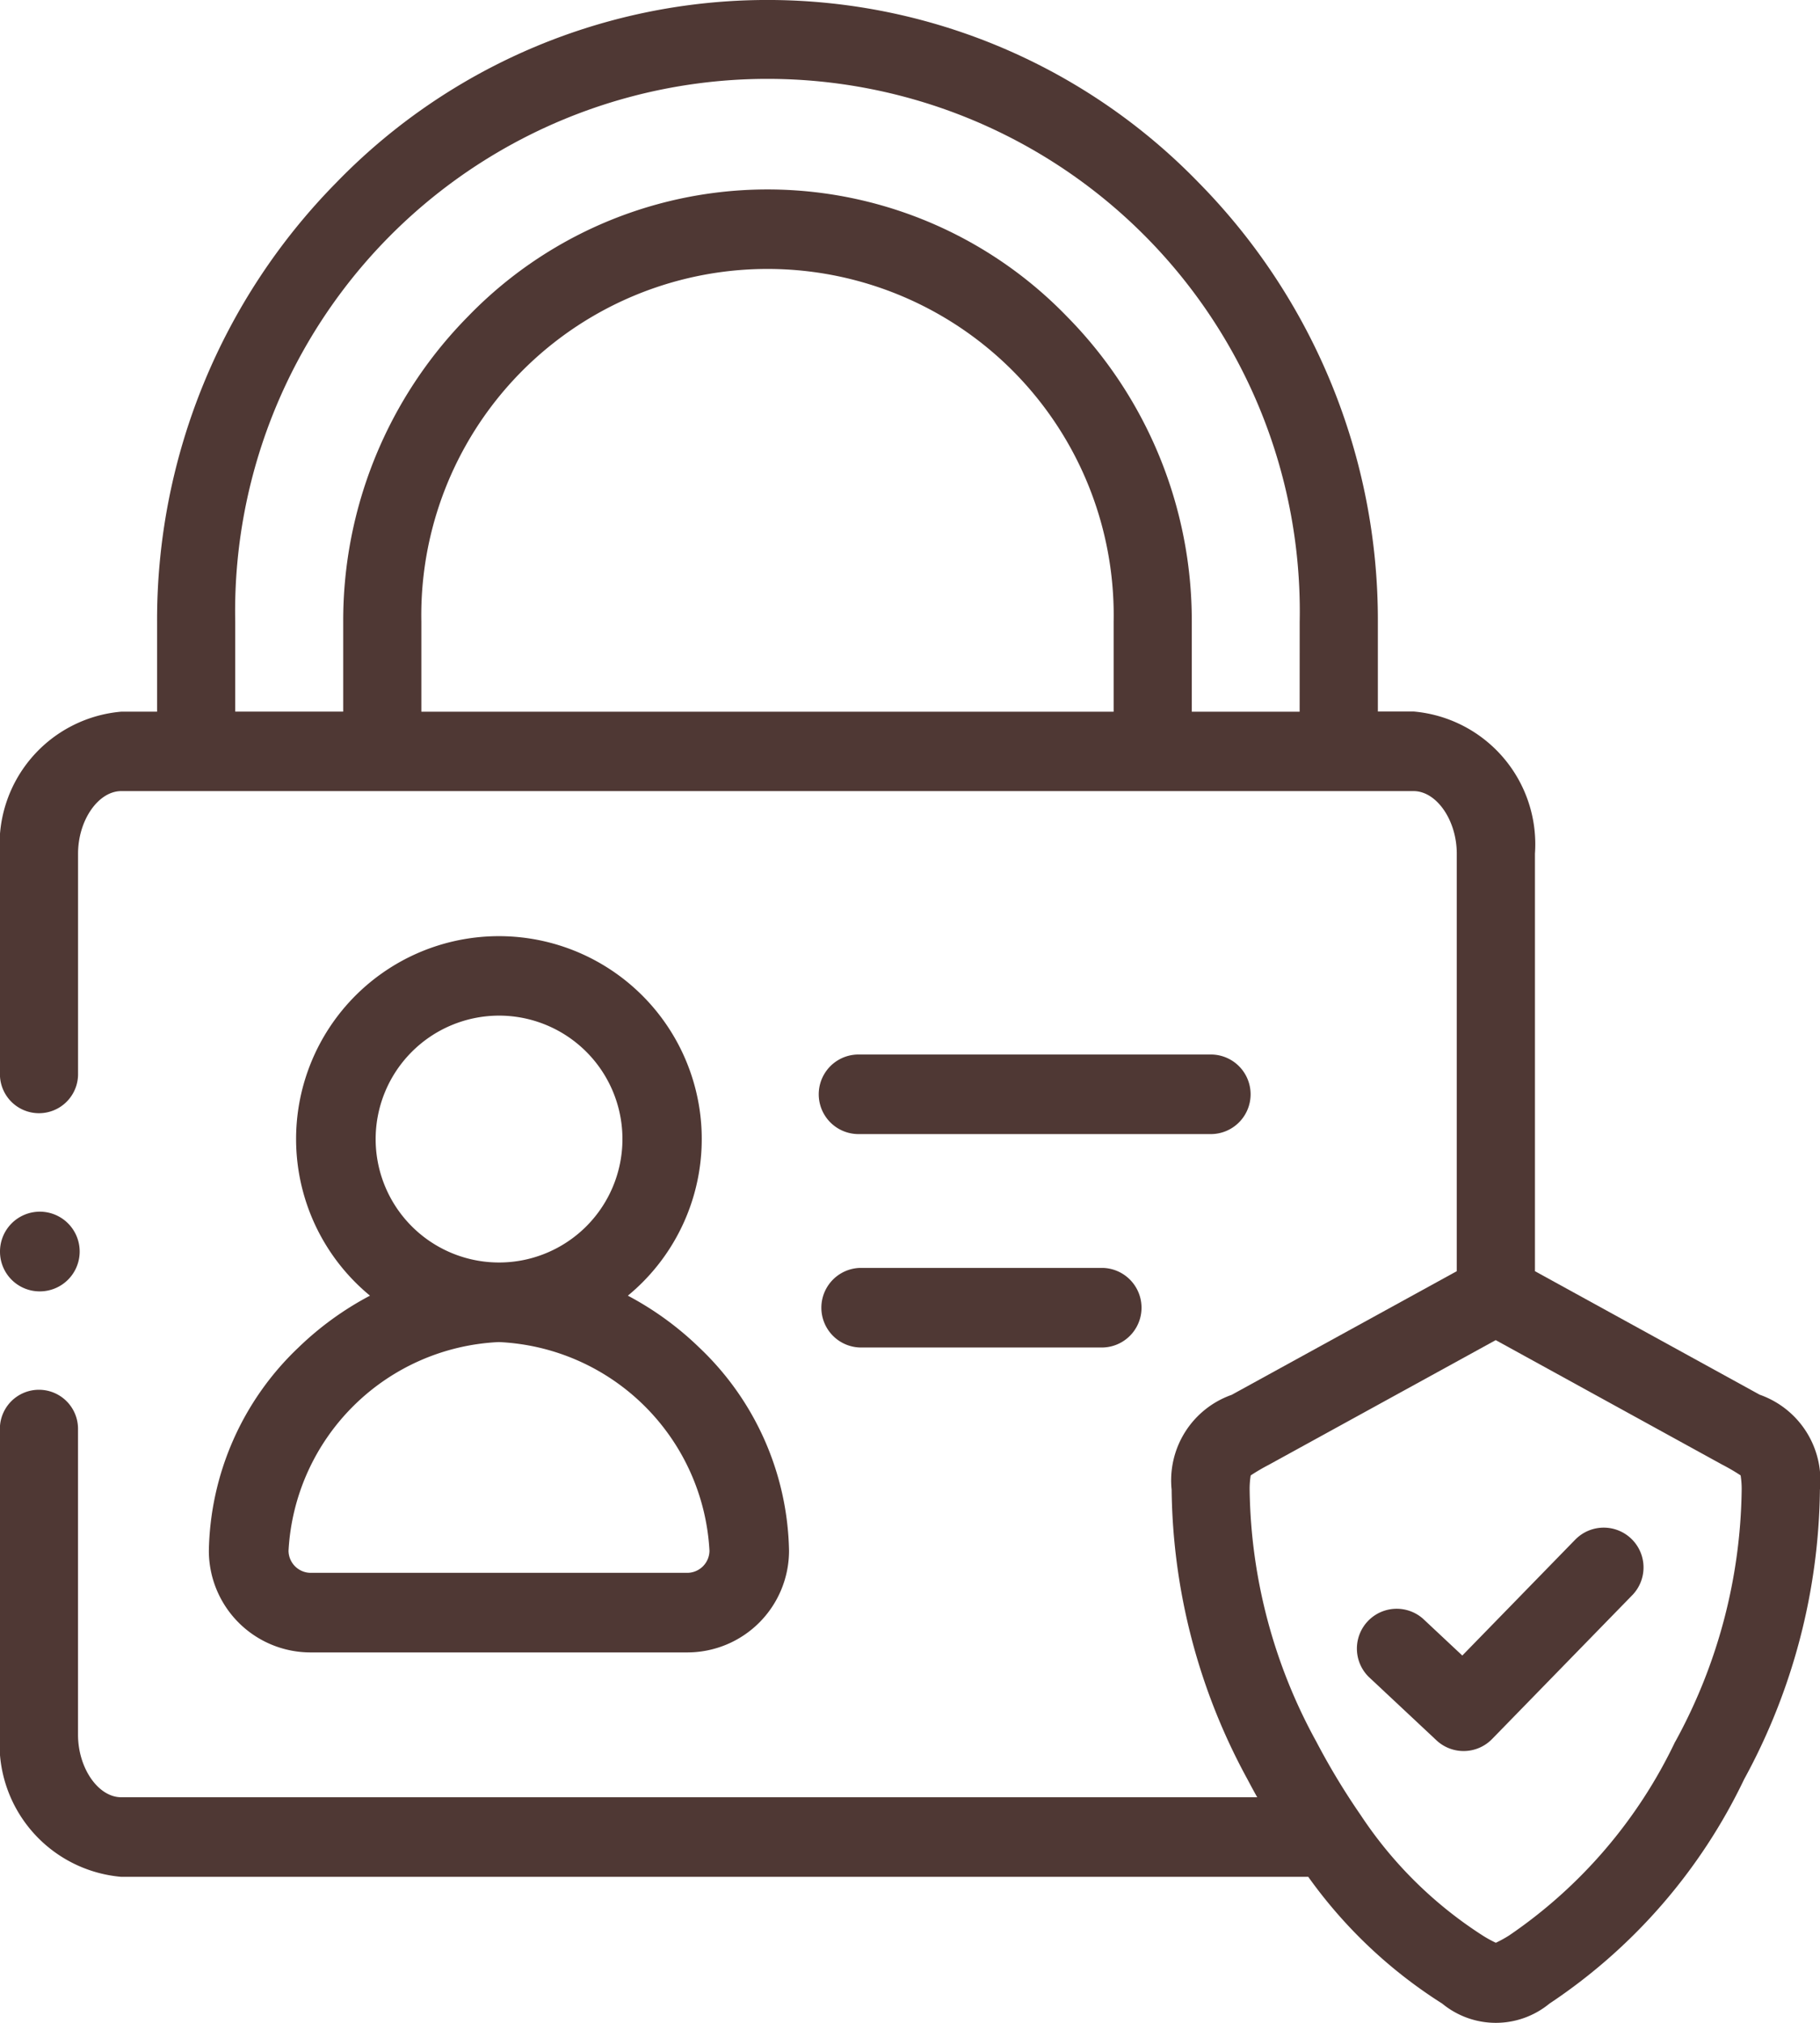
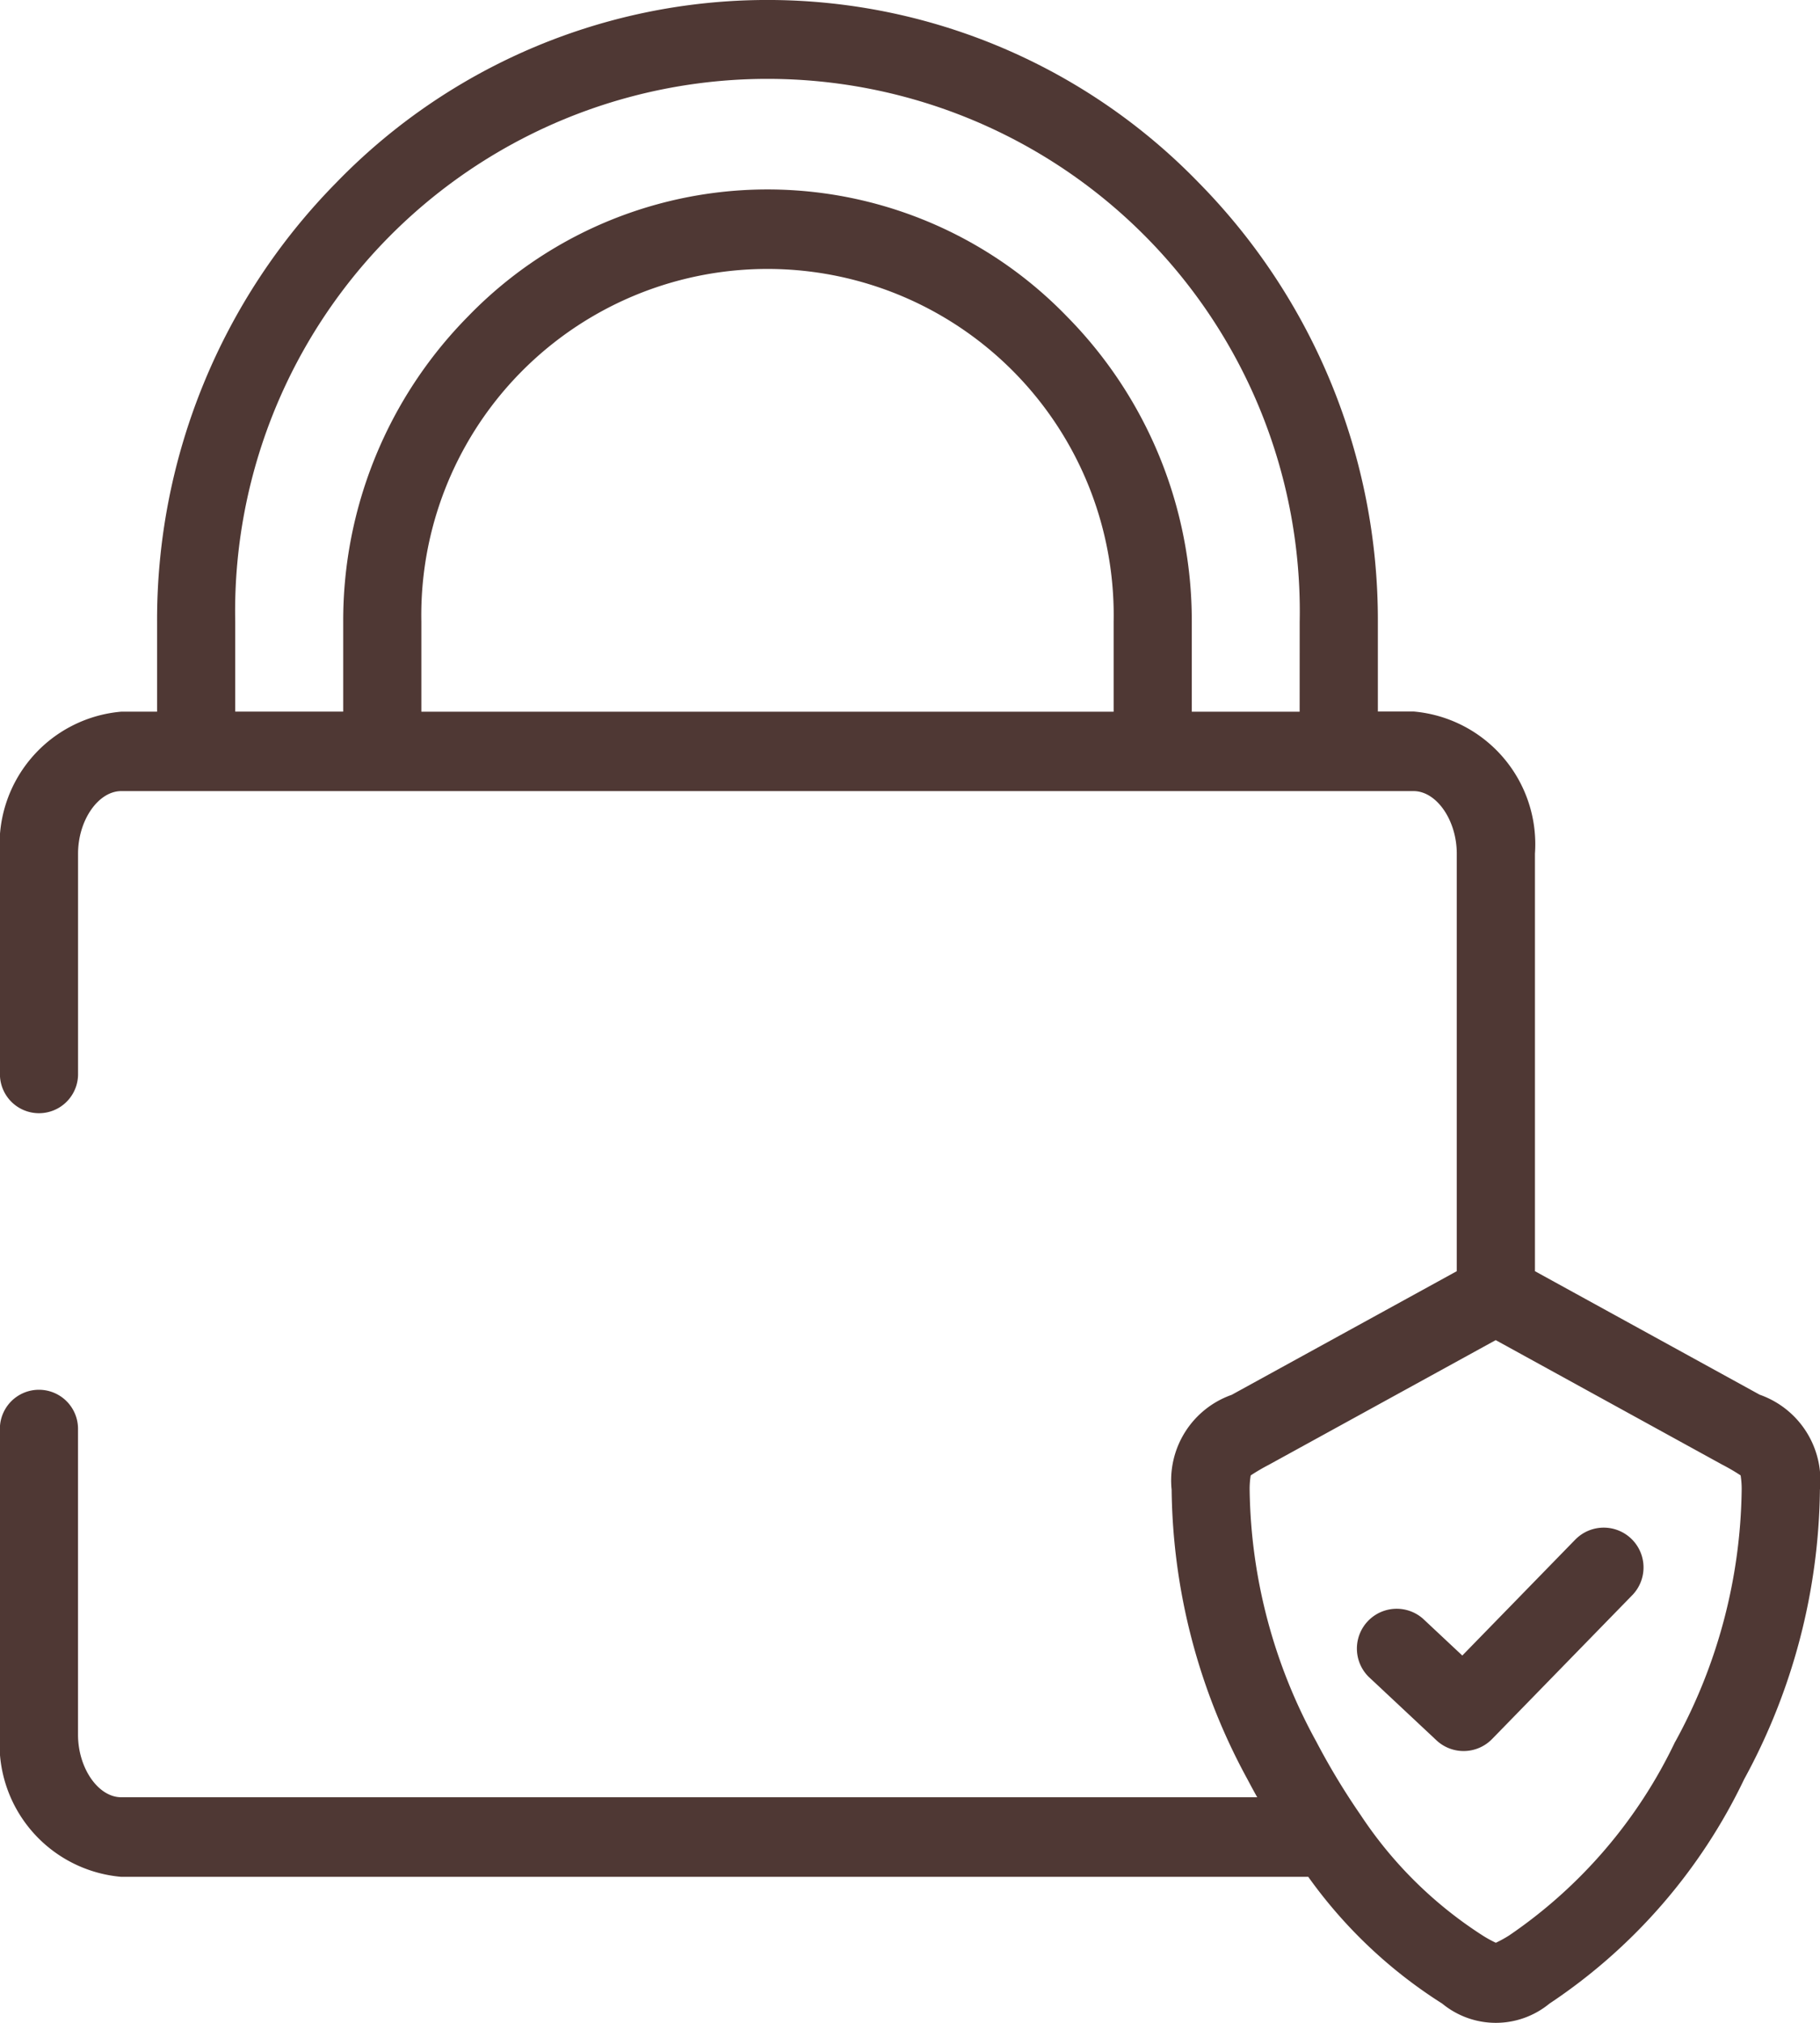
<svg xmlns="http://www.w3.org/2000/svg" width="45" height="50" viewBox="0 0 45 50">
  <g id="security" transform="translate(-21.502)">
-     <path id="Tracciato_7" data-name="Tracciato 7" d="M22.485,308.663a.985.985,0,1,0-.983-.986v.006A.981.981,0,0,0,22.485,308.663Z" transform="translate(0 -276.743)" fill="#4f3834" />
    <path id="Tracciato_8" data-name="Tracciato 8" d="M65.011,34.474l-5.557-3.053V21.1a3.292,3.292,0,0,0-3-3.513H55.57V15.368A15.4,15.4,0,0,0,51.138,4.513a14.845,14.845,0,0,0-21.32,0,15.4,15.4,0,0,0-4.432,10.854v2.224H24.5a3.291,3.291,0,0,0-3,3.513v5.446a.966.966,0,1,0,1.932,0V21.1c0-.824.5-1.546,1.069-1.546H56.452c.57,0,1.069.722,1.069,1.546V31.421l-5.565,3.056a2.241,2.241,0,0,0-1.485,2.345,15.253,15.253,0,0,0,1.876,7.16q.118.225.24.442H24.5c-.57,0-1.069-.722-1.069-1.546v-7.56a.966.966,0,1,0-1.932,0v7.56a3.292,3.292,0,0,0,3,3.513H53.849a11.844,11.844,0,0,0,3.313,3.134,2.085,2.085,0,0,0,2.65,0,13.8,13.8,0,0,0,4.813-5.543A15.253,15.253,0,0,0,66.5,36.823,2.244,2.244,0,0,0,65.011,34.474ZM49.036,17.592H31.92V15.368a8.56,8.56,0,1,1,17.117,0v2.224Zm4.6,0H50.969V15.368a10.7,10.7,0,0,0-3.085-7.543,10.3,10.3,0,0,0-14.813,0,10.7,10.7,0,0,0-3.083,7.541v2.224H27.318V15.368a13.162,13.162,0,1,1,26.319,0Zm9.284,25.461a12.08,12.08,0,0,1-4.1,4.784,2.964,2.964,0,0,1-.333.184,2.963,2.963,0,0,1-.333-.184h0a10.235,10.235,0,0,1-3.008-2.971l-.016-.023a17.377,17.377,0,0,1-1.08-1.79A13.262,13.262,0,0,1,52.4,36.84a2.084,2.084,0,0,1,.026-.371,4.975,4.975,0,0,1,.445-.261l5.613-3.083,5.581,3.067.026.014a5.026,5.026,0,0,1,.448.262,2.121,2.121,0,0,1,.026.372A13.264,13.264,0,0,1,62.922,43.053Z" transform="translate(0)" fill="#4f3834" />
-     <path id="Tracciato_9" data-name="Tracciato 9" d="M234.617,268.9h8.711a.983.983,0,0,0,0-1.967h-8.711a.983.983,0,0,0,0,1.967Z" transform="translate(-191.888 -240.868)" fill="#4f3834" />
-     <path id="Tracciato_10" data-name="Tracciato 10" d="M234.617,322.886h6.011a.984.984,0,0,0,0-1.967h-6.011a.984.984,0,0,0,0,1.967Z" transform="translate(-191.854 -289.579)" fill="#4f3834" />
-     <path id="Tracciato_11" data-name="Tracciato 11" d="M74.386,252.124a2.514,2.514,0,0,0,2.51,2.511h9.322a2.515,2.515,0,0,0,2.513-2.511,7.09,7.09,0,0,0-2.216-5.021,7.719,7.719,0,0,0-1.769-1.286,5.015,5.015,0,1,0-6.376,0A7.713,7.713,0,0,0,76.6,247.1,7.092,7.092,0,0,0,74.386,252.124Zm7.171-13.229a3.051,3.051,0,1,1-3.047,3.051A3.054,3.054,0,0,1,81.557,238.895Zm0,8.069a5.461,5.461,0,0,1,5.207,5.16.552.552,0,0,1-.546.544H76.9a.551.551,0,0,1-.544-.544A5.459,5.459,0,0,1,81.557,246.964Z" transform="translate(-47.72 -213.791)" fill="#4f3834" />
    <path id="Tracciato_12" data-name="Tracciato 12" d="M378.438,386.76l-2.81,2.883-.975-.913a.984.984,0,0,0-1.344,1.436l1.679,1.572a.983.983,0,0,0,1.376-.031l3.483-3.573a.984.984,0,0,0-1.409-1.373Z" transform="translate(-317.97 -348.722)" fill="#4f3834" />
  </g>
</svg>